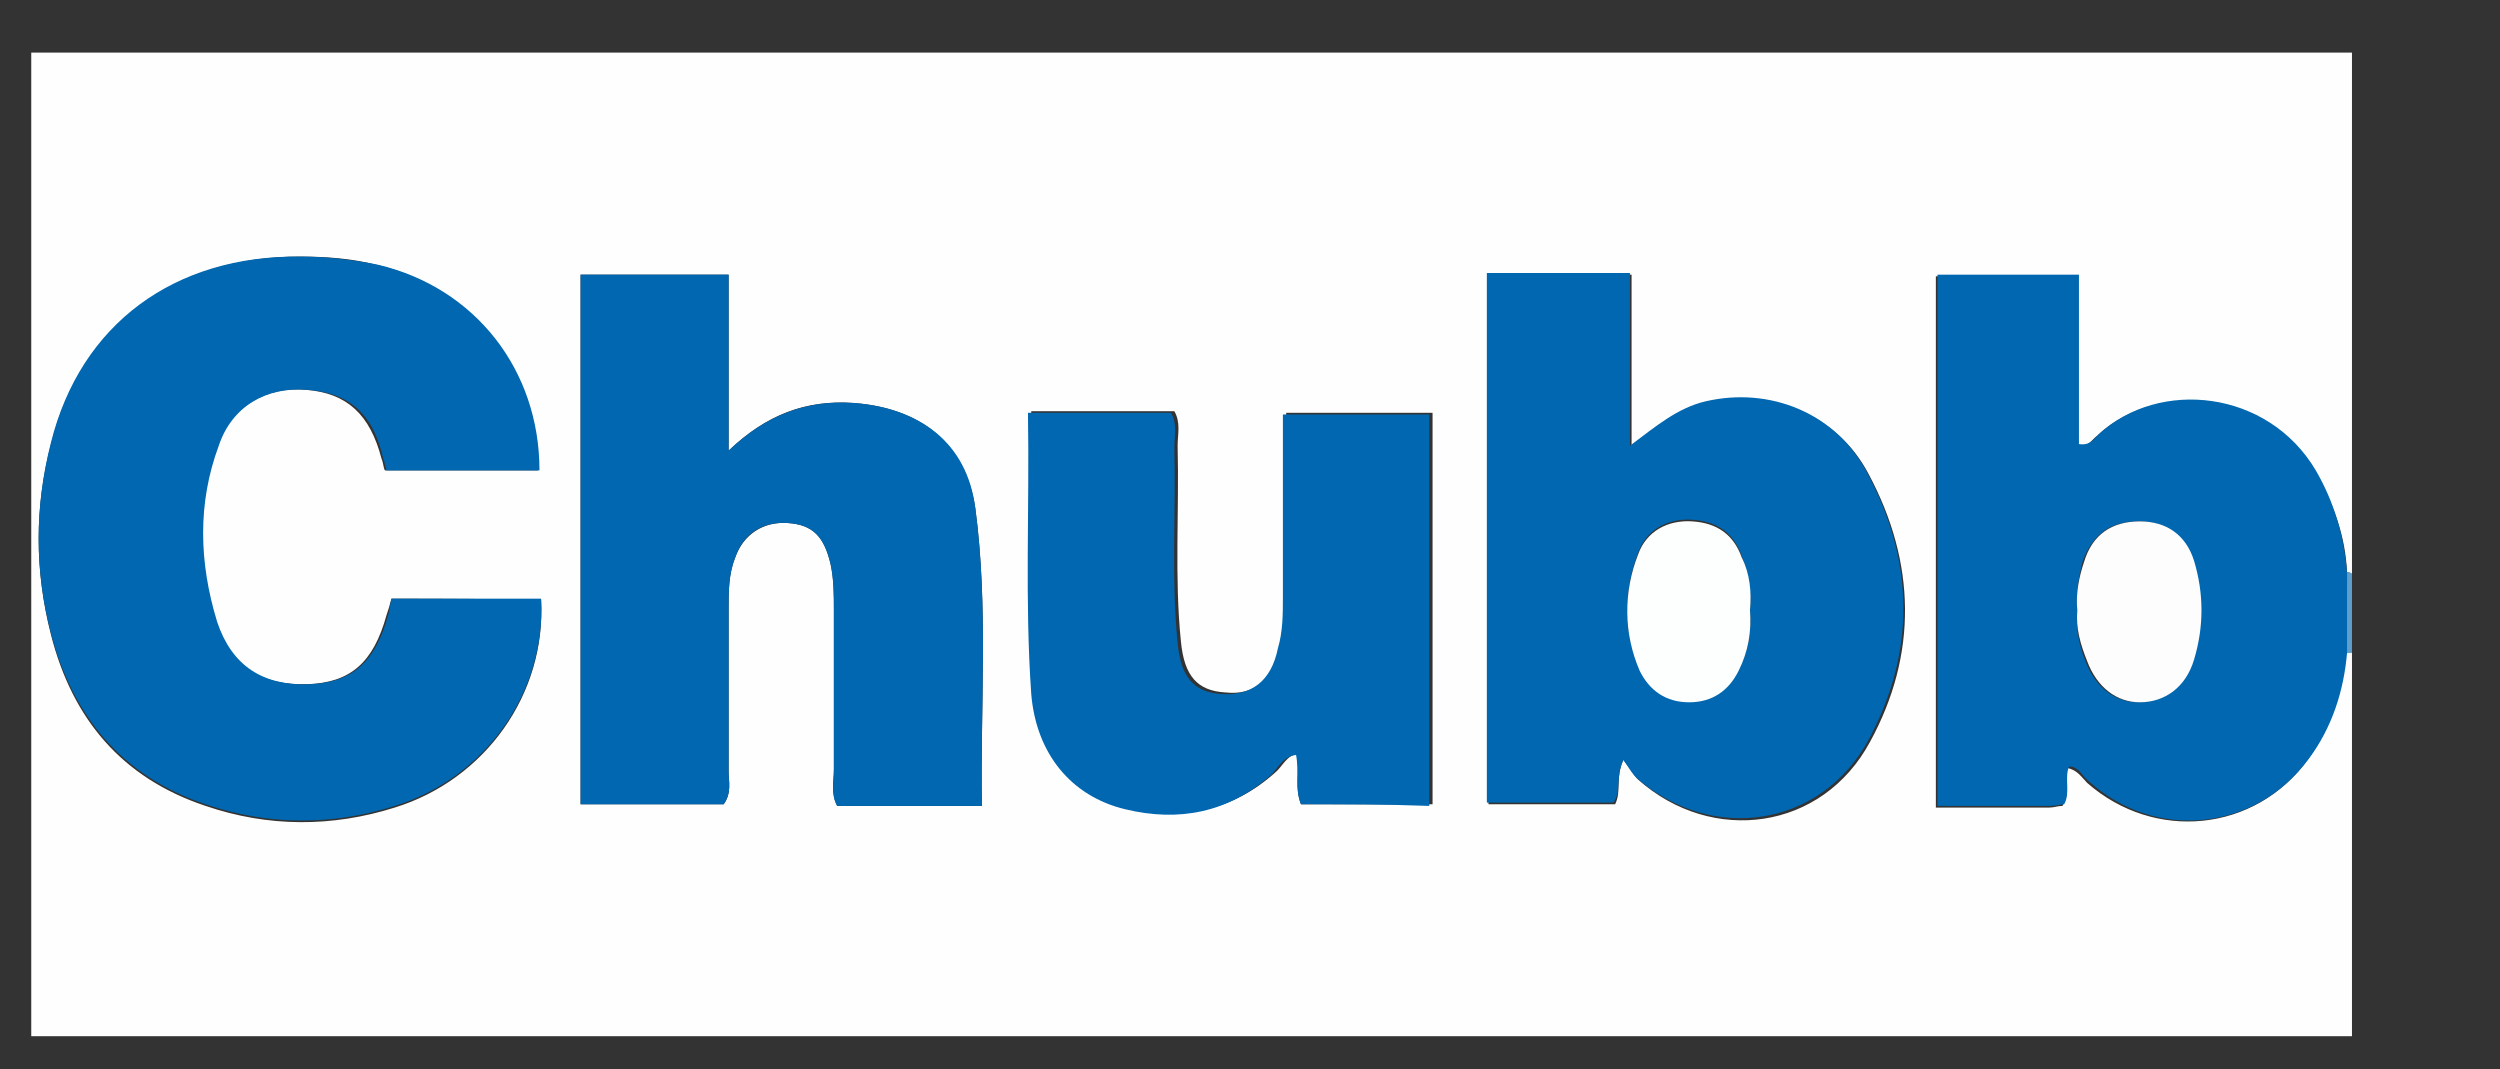
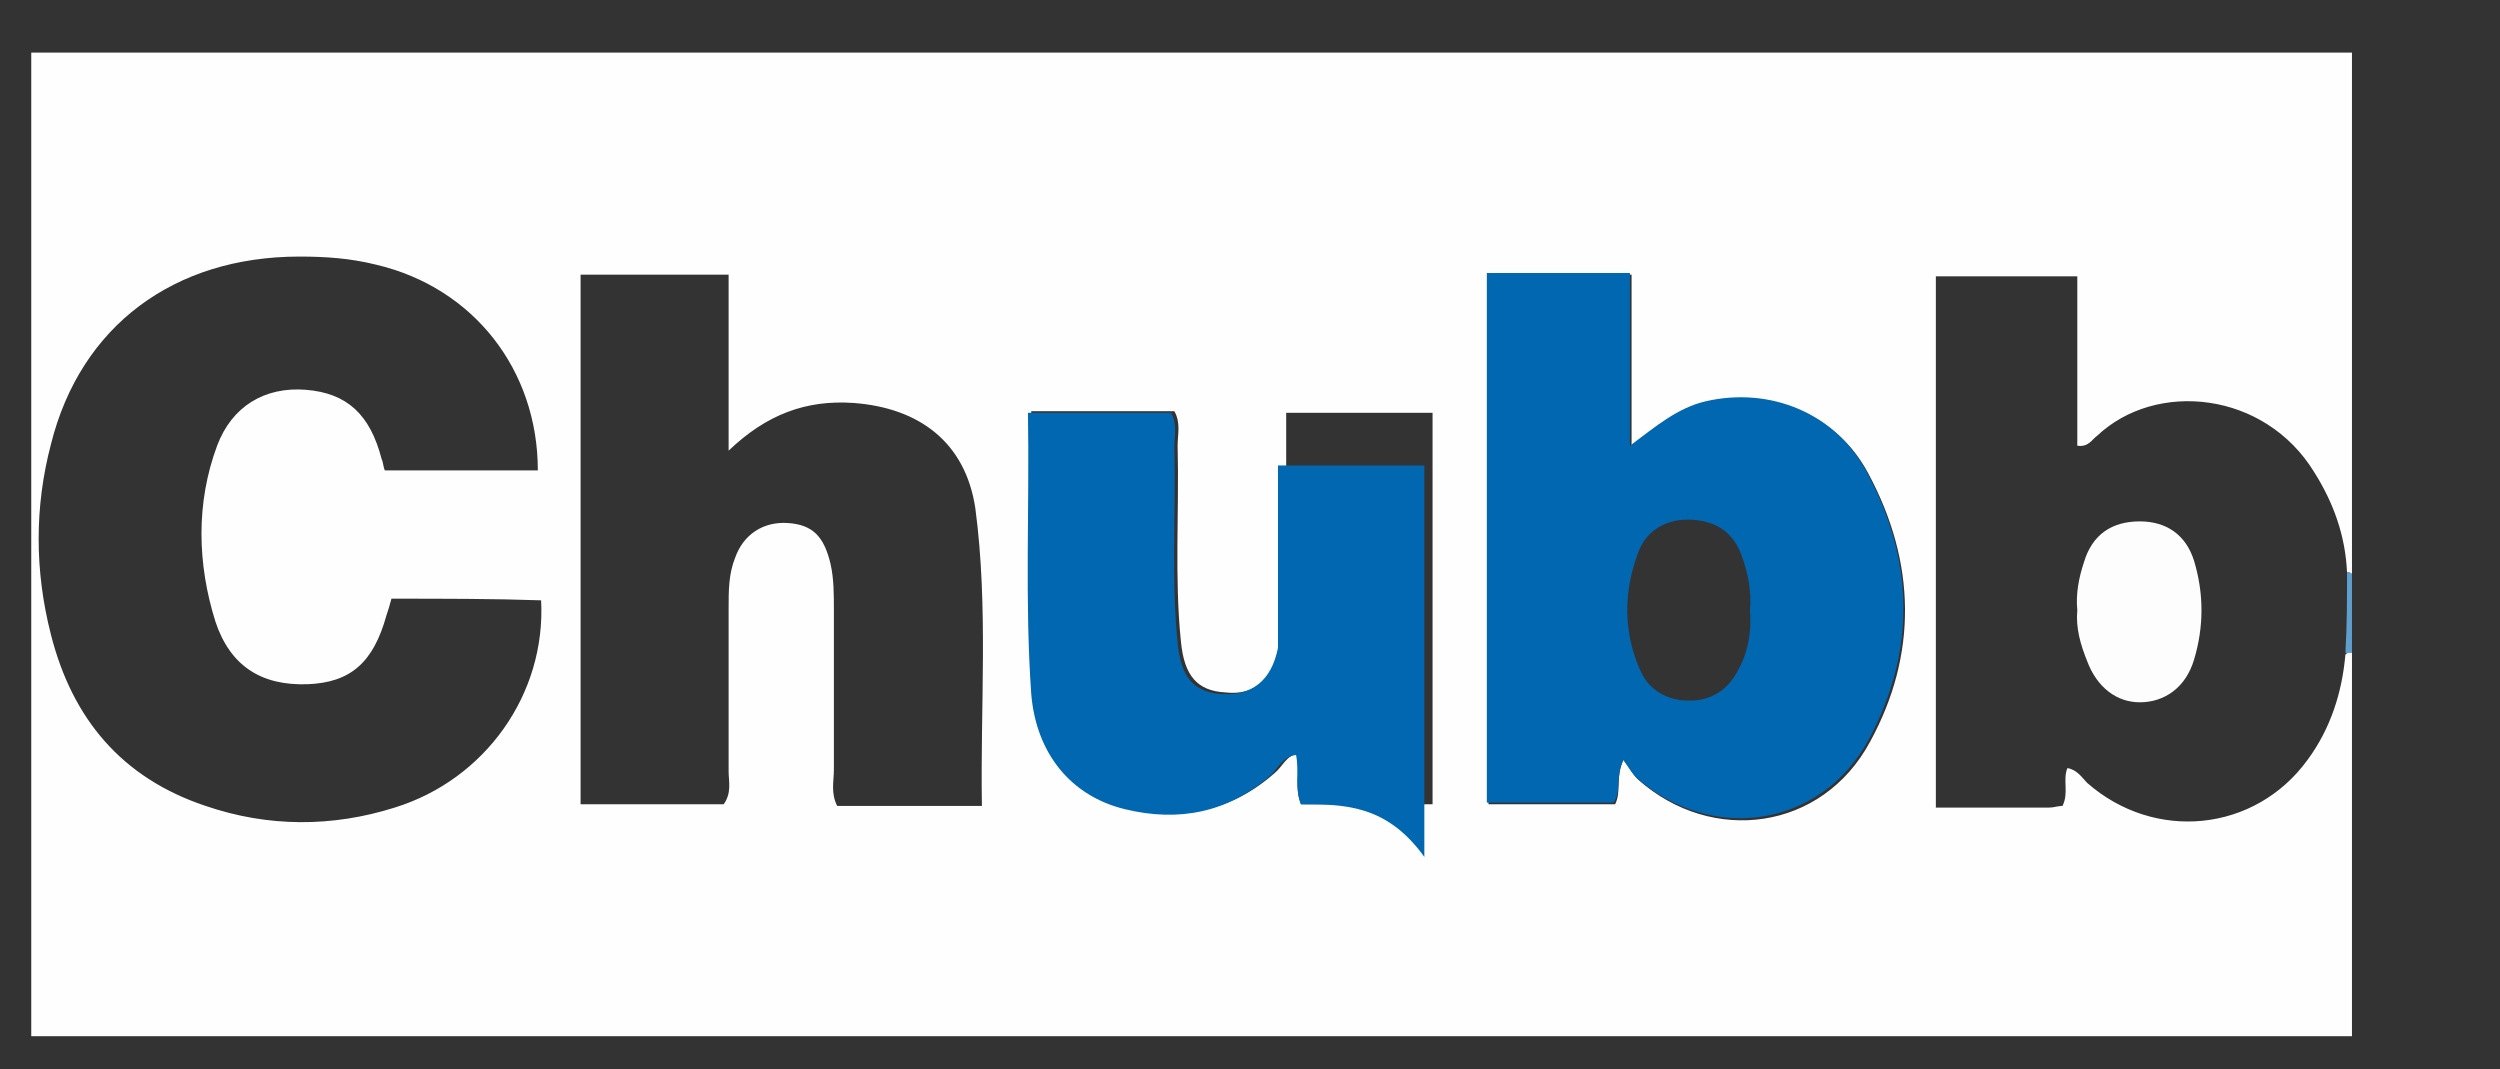
<svg xmlns="http://www.w3.org/2000/svg" version="1.1" id="Layer_1" x="0px" y="0px" viewBox="0 0 152 65" style="enable-background:new 0 0 152 65;" xml:space="preserve">
  <rect x="0" y="0" width="152" height="65" fill="#333333" stroke="none" />
  <style type="text/css">
	.st0{fill:#FEFEFE;}
	.st1{fill:#5F9FCD;}
	.st2{fill:#0067B0;}
	.st3{fill:#FDFEFE;}
	.st4{fill:#FDFDFE;}
</style>
  <g>
    <g>
      <path class="st0" d="M143,39.6c0,7.8,0,15.6,0,23.4c-47,0-94,0-141.1,0c0-19.9,0-39.8,0-59.8c47,0,94.1,0,141.1,0    c0,10.5,0,21.1,0,31.7c-0.1-0.1-0.2-0.1-0.3-0.1c-0.1-2.2-0.8-4.2-2-6.1c-3-4.9-9.6-5.6-13.2-2.2c-0.3,0.2-0.5,0.7-1.2,0.6    c0-3.4,0-6.9,0-10.3c-3,0-5.8,0-8.6,0c0,10.8,0,21.5,0,32.3c2.4,0,4.6,0,6.9,0c0.3,0,0.5-0.1,0.8-0.1c0.4-0.8,0-1.6,0.3-2.3    c0.6,0.1,0.9,0.6,1.2,0.9c4.1,3.6,10.2,3,13.4-1.4c1.4-1.9,2.1-4.1,2.3-6.4C142.8,39.6,142.9,39.6,143,39.6z M23.8,36.4    c-0.1,0.4-0.2,0.7-0.3,1c-0.8,2.9-2.2,4.1-4.8,4.2c-2.8,0.1-4.7-1.1-5.6-3.8c-1.1-3.5-1.2-7.2,0.1-10.7c0.9-2.4,2.9-3.6,5.4-3.4    c2.5,0.2,3.9,1.5,4.6,4.2c0.1,0.2,0.1,0.5,0.2,0.7c3.1,0,6.2,0,9.3,0c0-6.1-3.9-11.1-9.8-12.5c-1.6-0.4-3.1-0.5-4.7-0.5    C10.6,15.6,4.9,19.8,3.1,27c-1,3.8-1,7.7,0,11.6c1.3,5.1,4.3,8.7,9.4,10.4c3.8,1.3,7.7,1.3,11.5,0.1c5.5-1.7,9.2-6.9,8.9-12.6    C30,36.4,27,36.4,23.8,36.4z M98.7,46.2c0.4,0.5,0.6,0.9,0.9,1.2c4.5,4,11.2,3.1,14.1-2.3c2.9-5.3,2.8-10.9-0.1-16.3    c-1.9-3.6-5.9-5.2-9.8-4.3c-1.7,0.4-3,1.5-4.6,2.7c0-3.7,0-7.1,0-10.5c-3,0-5.9,0-8.7,0c0,10.8,0,21.5,0,32.2c2.7,0,5.2,0,7.7,0    C98.6,48.1,98.2,47.3,98.7,46.2z M44.3,16.7c-3.2,0-6.1,0-9,0c0,10.8,0,21.4,0,32.2c3,0,5.8,0,8.7,0c0.5-0.7,0.3-1.4,0.3-2    c0-3.3,0-6.6,0-9.9c0-1.1,0-2.1,0.4-3.1c0.5-1.4,1.7-2.2,3.2-2.1c1.5,0.1,2.2,0.8,2.6,2.5c0.2,0.9,0.2,1.8,0.2,2.8    c0,3.2,0,6.5,0,9.7c0,0.7-0.2,1.4,0.2,2.2c2.9,0,5.7,0,8.8,0c-0.1-6.1,0.4-12.1-0.4-18.1c-0.6-4-3.4-6.1-7.4-6.4    c-2.9-0.2-5.3,0.7-7.6,2.9C44.3,23.6,44.3,20.2,44.3,16.7z M79.1,48.9c2.6,0,5.2,0,8,0c0-8,0-15.9,0-23.8c-3,0-5.9,0-8.9,0    c0,3.8,0,7.4,0,11.1c0,1.1,0,2.1-0.3,3.1c-0.5,2-1.6,3-3.4,2.8c-1.7-0.1-2.5-1-2.7-3.1c-0.4-3.9-0.1-7.9-0.2-11.9    c0-0.7,0.2-1.4-0.2-2.1c-2.9,0-5.8,0-8.7,0c0,5.8-0.2,11.5,0.2,17.1c0.2,3.7,2.4,6.3,5.7,7c3.3,0.8,6.3,0.2,8.9-2.1    c0.5-0.4,0.7-1.1,1.5-1.2C79,46.9,78.7,47.9,79.1,48.9z" />
      <path class="st1" d="M142.7,34.8c0.1,0,0.2,0,0.3,0.1c0,1.6,0,3.2,0,4.8c-0.1,0-0.2,0-0.4,0C142.7,38,142.7,36.4,142.7,34.8z" />
-       <path class="st2" d="M23.8,36.4c3.2,0,6.1,0,9.1,0c0.3,5.7-3.4,10.9-8.9,12.6c-3.8,1.2-7.7,1.2-11.5-0.1    c-5.1-1.7-8.1-5.4-9.4-10.4c-1-3.8-1-7.7,0-11.6c1.8-7.2,7.5-11.4,15.2-11.3c1.6,0,3.2,0.2,4.7,0.5c5.9,1.4,9.8,6.4,9.8,12.5    c-3.1,0-6.1,0-9.3,0c-0.1-0.3-0.1-0.5-0.2-0.7c-0.6-2.7-2-4-4.6-4.2c-2.5-0.2-4.6,1-5.4,3.4c-1.3,3.5-1.2,7.1-0.1,10.7    c0.9,2.7,2.8,3.9,5.6,3.8c2.6-0.1,4-1.3,4.8-4.2C23.7,37.1,23.7,36.8,23.8,36.4z" />
      <path class="st2" d="M98.7,46.2c-0.5,1.1-0.1,1.9-0.6,2.6c-2.5,0-5.1,0-7.7,0c0-10.7,0-21.4,0-32.2c2.9,0,5.7,0,8.7,0    c0,3.4,0,6.8,0,10.5c1.6-1.2,2.9-2.3,4.6-2.7c3.9-0.9,7.9,0.7,9.8,4.3c2.9,5.4,3,10.9,0.1,16.3c-2.9,5.3-9.5,6.3-14.1,2.3    C99.3,47.1,99.1,46.8,98.7,46.2z M106.4,37.1c0.1-1.1-0.1-2.2-0.5-3.3c-0.5-1.4-1.5-2.1-3-2.2c-1.5-0.1-2.8,0.6-3.3,2    c-0.9,2.4-0.9,4.8,0.1,7.1c0.5,1.2,1.6,1.9,3,1.9c1.4,0,2.4-0.7,3-1.9C106.3,39.6,106.5,38.4,106.4,37.1z" />
-       <path class="st2" d="M142.7,34.8c0,1.6,0,3.2,0,4.9c-0.2,2.3-0.9,4.5-2.3,6.4c-3.2,4.4-9.3,5.1-13.4,1.4c-0.4-0.3-0.6-0.9-1.2-0.9    c-0.3,0.7,0.1,1.6-0.3,2.3c-0.2,0-0.5,0.1-0.8,0.1c-2.2,0-4.5,0-6.9,0c0-10.8,0-21.5,0-32.3c2.8,0,5.6,0,8.6,0c0,3.4,0,6.9,0,10.3    c0.7,0.1,0.9-0.3,1.2-0.6c3.7-3.4,10.3-2.7,13.2,2.2C141.9,30.5,142.5,32.5,142.7,34.8z M126.3,37.1c-0.1,1.1,0.1,2.1,0.5,3.1    c0.6,1.6,1.8,2.5,3.2,2.5c1.5,0,2.8-0.9,3.3-2.6c0.6-2,0.6-4,0-6c-0.5-1.6-1.6-2.4-3.3-2.4c-1.7,0-2.8,0.8-3.4,2.5    C126.4,35.1,126.2,36.1,126.3,37.1z" />
-       <path class="st2" d="M44.3,16.7c0,3.5,0,6.9,0,10.7c2.3-2.2,4.8-3.1,7.6-2.9c4,0.3,6.9,2.4,7.4,6.4c0.8,6,0.3,12,0.4,18.1    c-3.1,0-6,0-8.8,0c-0.4-0.7-0.2-1.5-0.2-2.2c0-3.2,0-6.5,0-9.7c0-0.9,0-1.8-0.2-2.8c-0.4-1.7-1.1-2.4-2.6-2.5    c-1.5-0.1-2.7,0.6-3.2,2.1c-0.4,1-0.4,2.1-0.4,3.1c0,3.3,0,6.6,0,9.9c0,0.6,0.2,1.3-0.3,2c-2.8,0-5.7,0-8.7,0    c0-10.8,0-21.4,0-32.2C38.2,16.7,41.1,16.7,44.3,16.7z" />
-       <path class="st2" d="M79.1,48.9c-0.4-1-0.1-2-0.3-3c-0.8,0.1-1.1,0.8-1.5,1.2c-2.6,2.3-5.6,2.9-8.9,2.1c-3.3-0.8-5.4-3.4-5.7-7    c-0.4-5.7-0.1-11.3-0.2-17.1c3,0,5.8,0,8.7,0c0.4,0.7,0.2,1.4,0.2,2.1c0.1,4-0.2,7.9,0.2,11.9c0.2,2.1,1,3,2.7,3.1    c1.8,0.1,3-0.8,3.4-2.8c0.3-1,0.3-2.1,0.3-3.1c0-3.7,0-7.4,0-11.1c3.1,0,6,0,8.9,0c0,8,0,15.8,0,23.8    C84.3,48.9,81.7,48.9,79.1,48.9z" />
-       <path class="st3" d="M106.4,37.1c0.1,1.3-0.1,2.5-0.7,3.7c-0.6,1.2-1.6,1.9-3,1.9c-1.4,0-2.4-0.7-3-1.9c-1-2.3-1-4.8-0.1-7.1    c0.5-1.4,1.8-2.1,3.3-2c1.5,0.1,2.5,0.8,3,2.2C106.4,34.9,106.5,36,106.4,37.1z" />
+       <path class="st2" d="M79.1,48.9c-0.4-1-0.1-2-0.3-3c-0.8,0.1-1.1,0.8-1.5,1.2c-2.6,2.3-5.6,2.9-8.9,2.1c-3.3-0.8-5.4-3.4-5.7-7    c-0.4-5.7-0.1-11.3-0.2-17.1c3,0,5.8,0,8.7,0c0.4,0.7,0.2,1.4,0.2,2.1c0.1,4-0.2,7.9,0.2,11.9c0.2,2.1,1,3,2.7,3.1    c1.8,0.1,3-0.8,3.4-2.8c0-3.7,0-7.4,0-11.1c3.1,0,6,0,8.9,0c0,8,0,15.8,0,23.8    C84.3,48.9,81.7,48.9,79.1,48.9z" />
      <path class="st4" d="M126.3,37.1c-0.1-1,0.1-2,0.4-2.9c0.5-1.7,1.7-2.5,3.4-2.5c1.6,0,2.8,0.8,3.3,2.4c0.6,2,0.6,4,0,6    c-0.5,1.7-1.8,2.6-3.3,2.6c-1.4,0-2.6-0.9-3.2-2.5C126.5,39.2,126.2,38.2,126.3,37.1z" />
    </g>
  </g>
</svg>